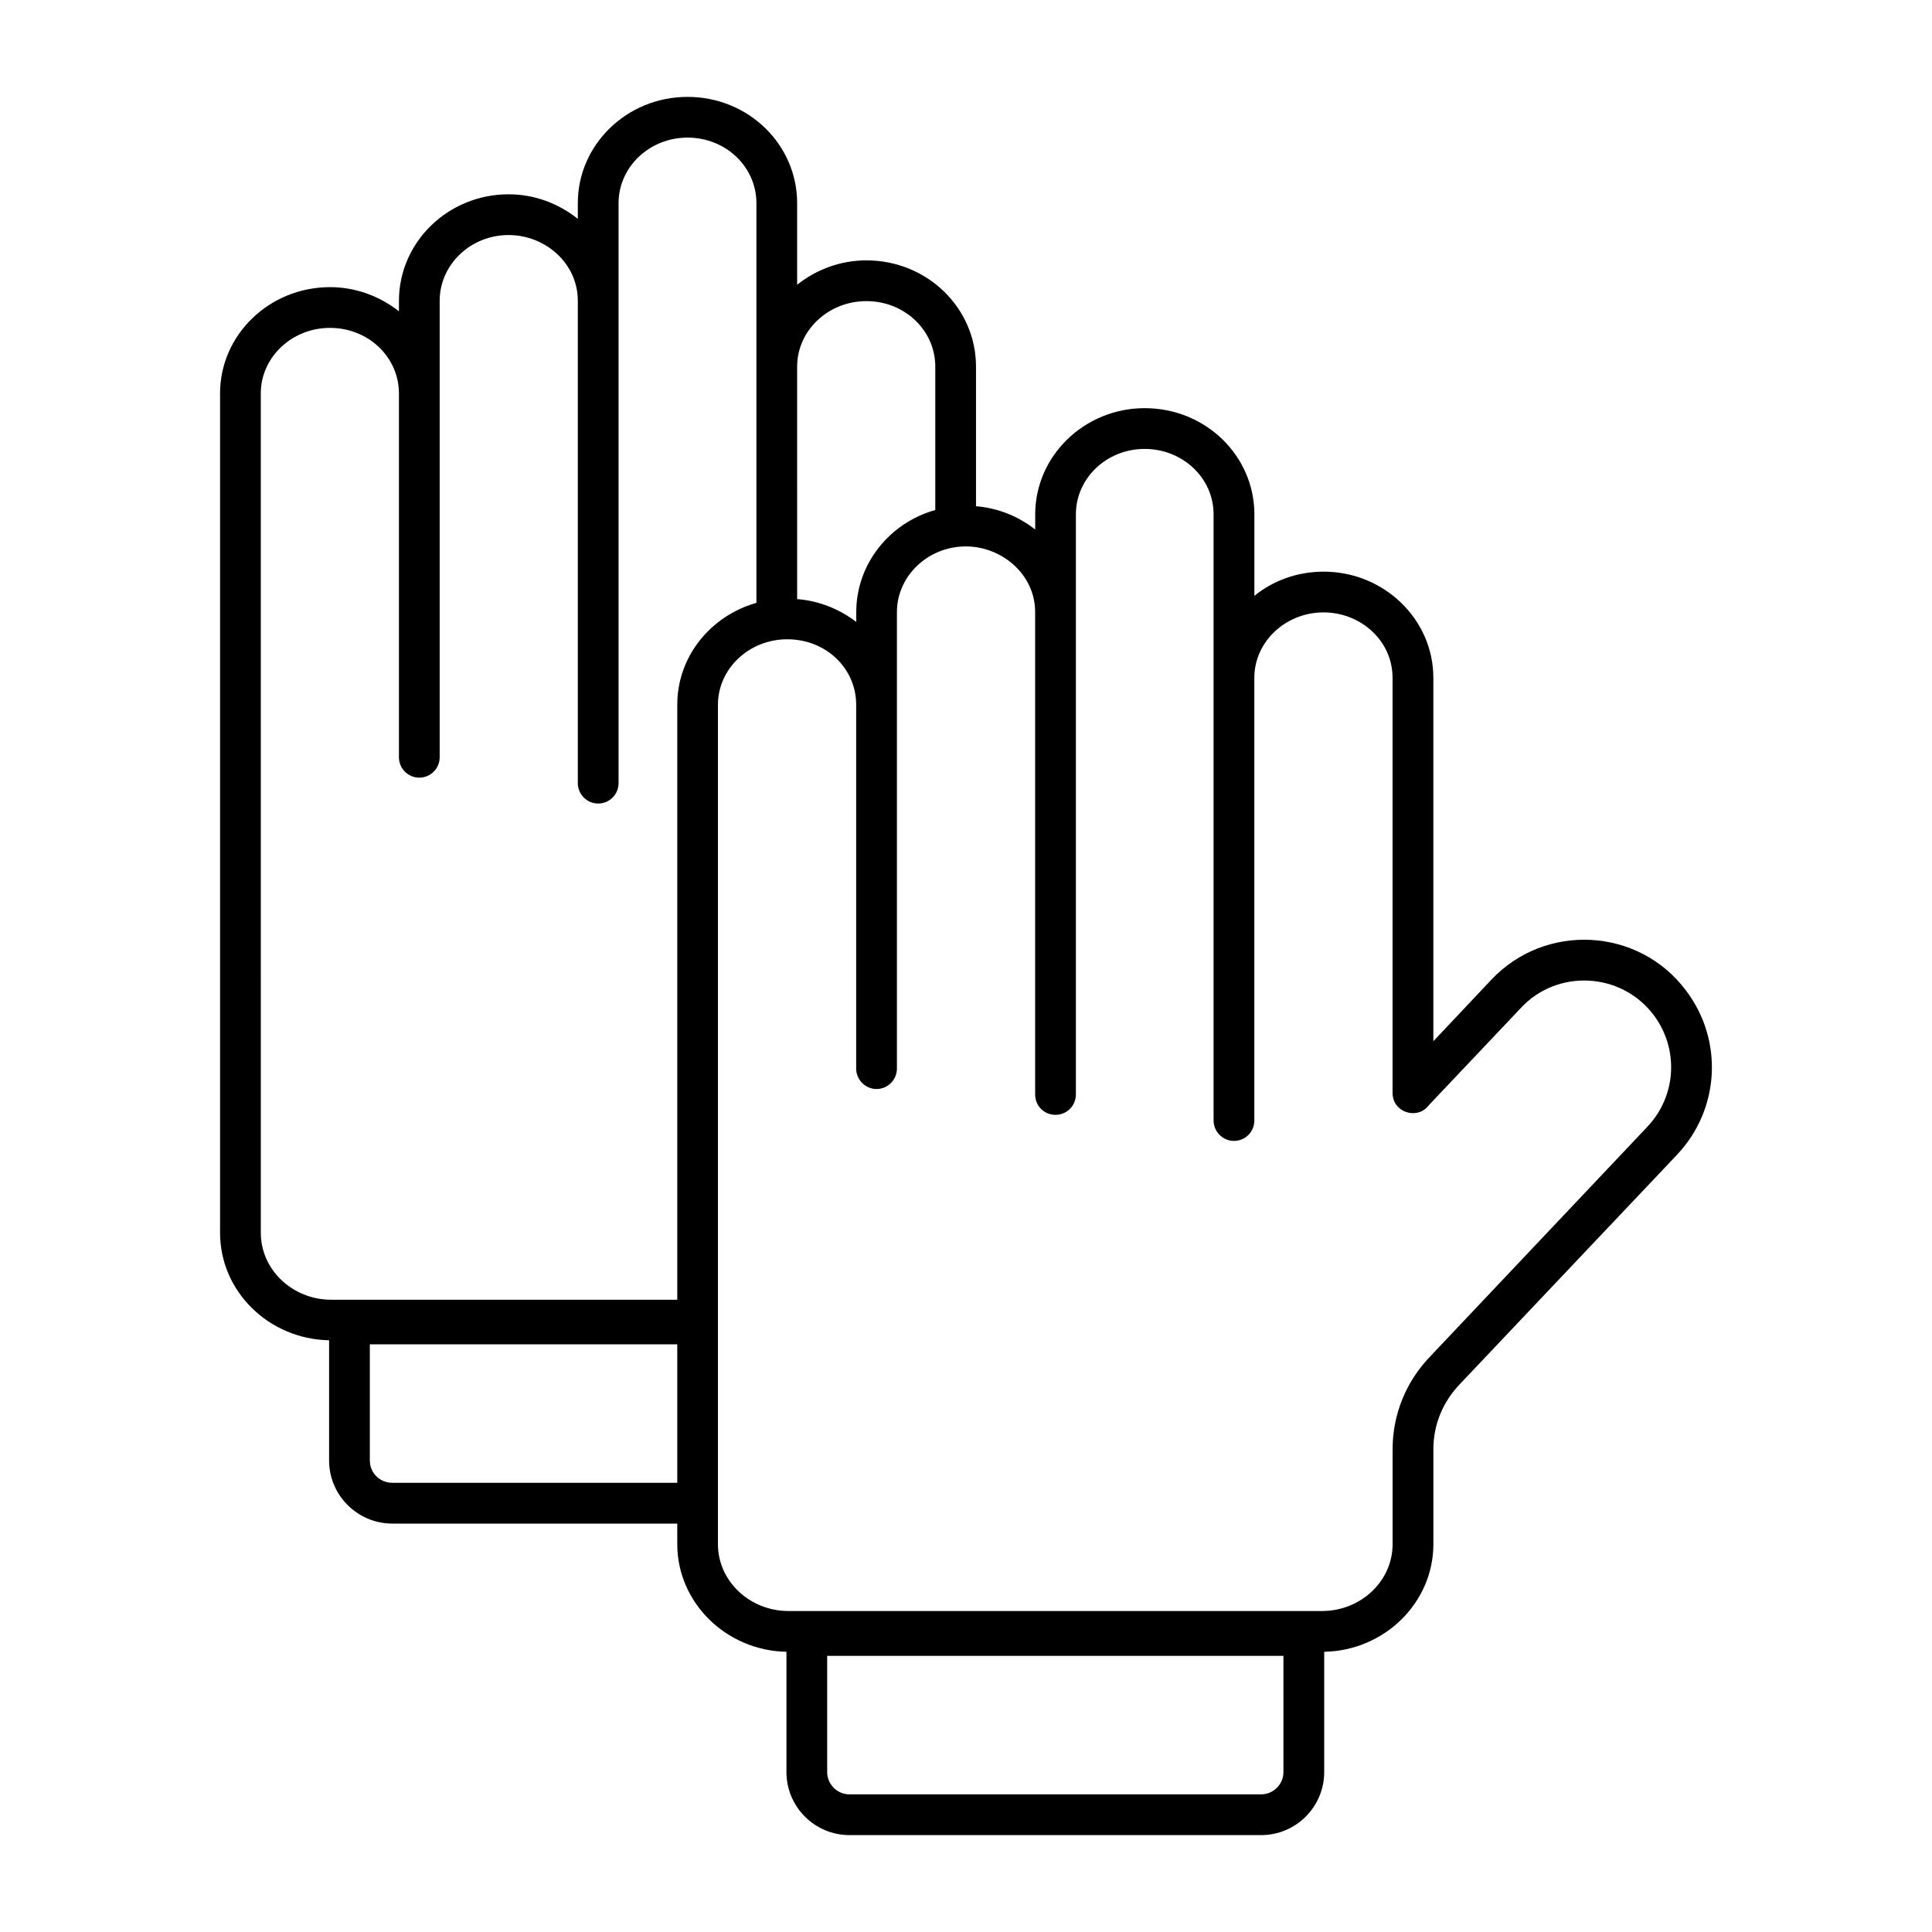
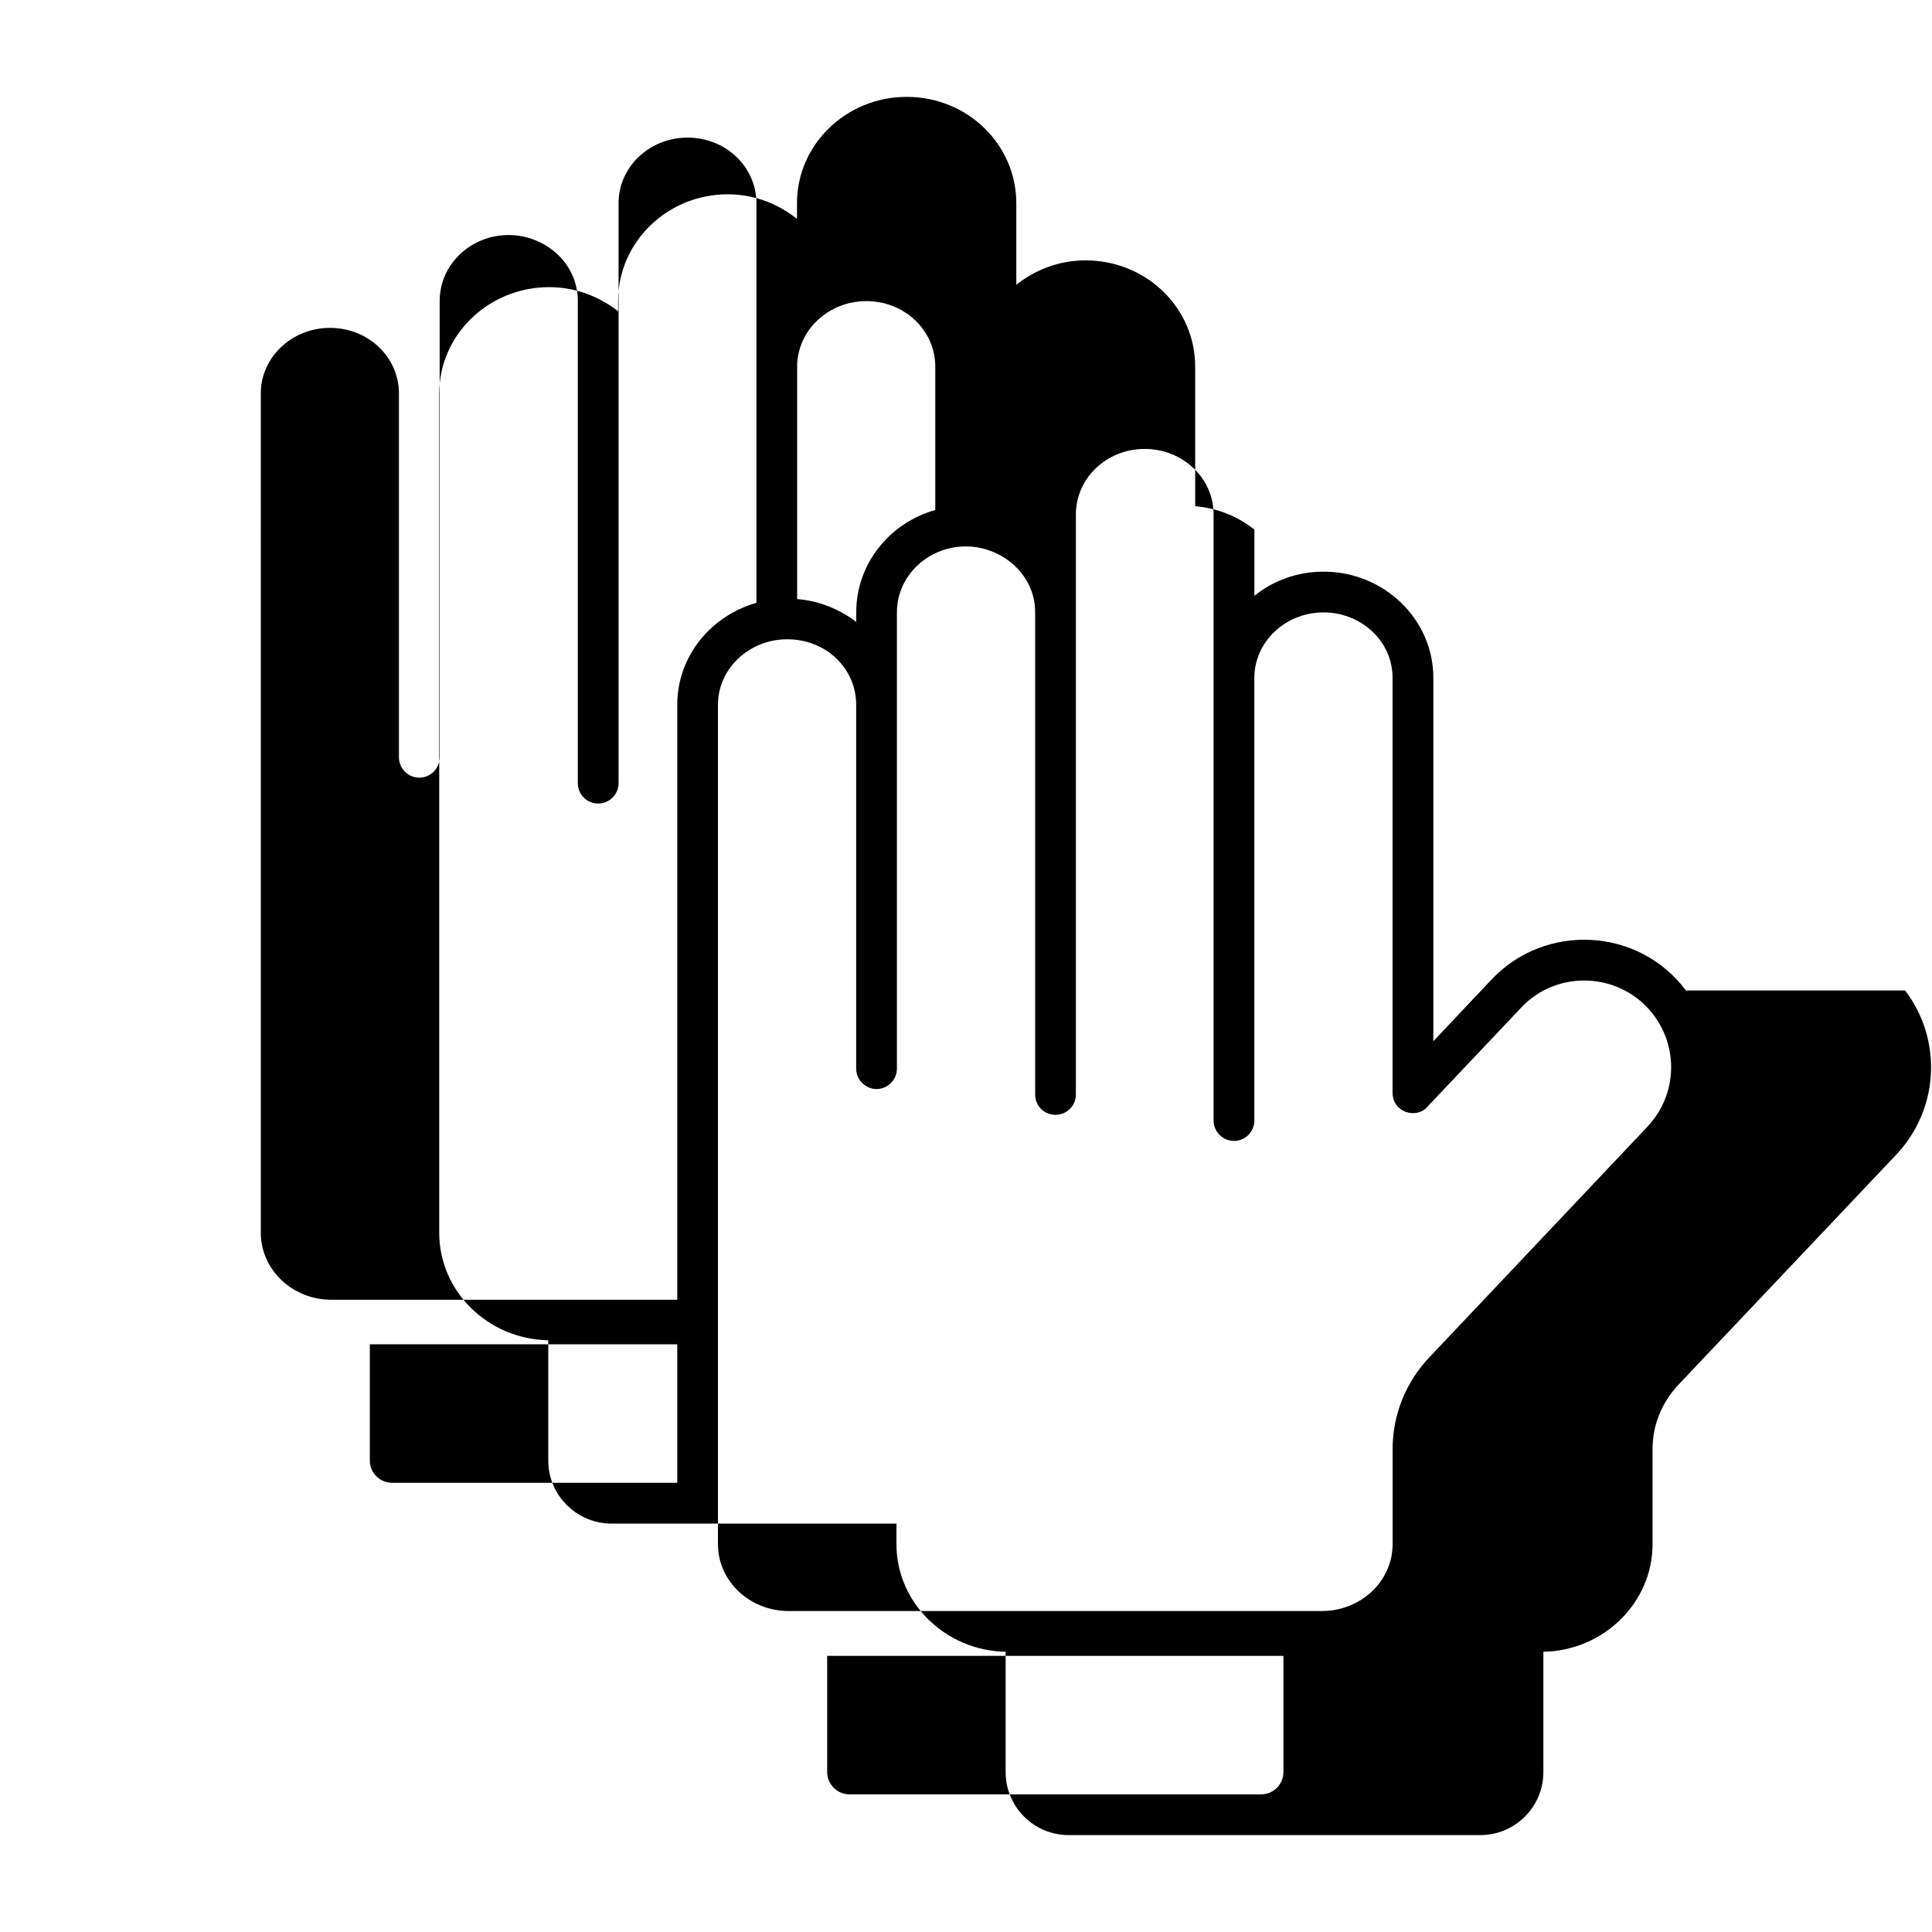
<svg xmlns="http://www.w3.org/2000/svg" fill="#000000" width="800px" height="800px" version="1.1" viewBox="144 144 512 512">
-   <path d="m590.79 406.48c-12.488-16.699-37.246-18.07-51.605-2.809l-15.332 16.266v-96.301c0-15.488-13.039-28.141-29.078-28.141-6.981 0-13.387 2.375-18.352 6.406v-21.594c0-15.52-12.914-28.141-29.078-28.141-15.977 0-29.004 12.668-29.004 28.141v4.031c-4.535-3.598-9.93-5.688-15.688-6.191v-36.992c0-15.531-12.918-28.156-29.059-28.156-6.984 0-13.32 2.484-18.344 6.461v-21.629c0-15.438-12.828-28.156-29.059-28.156-16.027 0-29.062 12.629-29.062 28.156v4.168c-5.203-4.141-11.57-6.508-18.344-6.508-16.027 0-29.059 12.664-29.059 28.234v2.762c-5.211-4.066-11.551-6.391-18.266-6.391-16.066 0-29.141 12.629-29.141 28.156v222.45c0 15.551 12.918 28.184 28.895 28.484v31.883c0 9.211 7.559 16.699 16.77 16.699h75.5v5.469c0 15.473 12.957 28.215 28.934 28.5v31.883c0 9.211 7.484 16.699 16.699 16.699h109.11c9.211 0 16.699-7.484 16.699-16.699v-31.883c15.977-0.289 28.934-13.027 28.934-28.5v-25.191c0-6.406 2.445-12.453 6.981-17.203l57.578-60.816c11.371-12.02 12.379-30.375 2.371-43.543zm-235.54-165.32c0-9.574 8.23-17.359 18.344-17.359 10.176 0 18.266 7.766 18.266 17.359v38c-12.09 3.383-20.945 14.25-20.945 27.062v2.59c-4.527-3.449-9.918-5.606-15.664-6.043zm-31.766 295.8h-75.5c-3.312 0-5.973-2.59-5.973-5.902v-30.805h81.473zm0-206.2v157.68l-91.703 0.004c-10.289 0-18.664-7.961-18.664-17.742l-0.004-222.45c0-9.574 8.23-17.359 18.344-17.359 10.176 0 18.266 7.766 18.266 17.359v96.434c0 2.981 2.418 5.398 5.398 5.398s5.398-2.418 5.398-5.398v-120.96c0-9.613 8.191-17.438 18.266-17.438 9.637 0 18.344 7.406 18.344 17.438v127.82c0 2.981 2.418 5.398 5.398 5.398s5.398-2.418 5.398-5.398v-153.72c0-9.574 8.195-17.359 18.266-17.359 10.25 0 18.266 7.848 18.266 17.359v105.94c-0.008 0.004-0.02 0.004-0.027 0.004-12.094 3.453-20.945 14.18-20.945 26.988zm160.64 282.86c0 3.238-2.664 5.902-5.902 5.902h-109.11c-3.238 0-5.902-2.664-5.902-5.902v-30.805h120.91zm96.441-171.01-57.508 60.816c-6.477 6.695-10.004 15.473-10.004 24.613v25.191c0 9.789-8.422 17.707-18.715 17.707h-141.36c-10.293 0-18.715-7.918-18.715-17.707v-222.47c0-9.574 8.277-17.344 18.352-17.344 10.359 0 18.281 7.766 18.281 17.344v96.445c0 2.949 2.445 5.398 5.398 5.398 2.949 0 5.398-2.445 5.398-5.398v-120.98c0-9.574 8.203-17.418 18.281-17.418 9.379 0 18.352 7.281 18.352 17.418v127.82c0 3.023 2.375 5.398 5.398 5.398 2.949 0 5.398-2.375 5.398-5.398v-153.73c0-9.574 8.133-17.344 18.211-17.344 10.066 0 18.281 7.668 18.281 17.344v160.64c0 2.949 2.445 5.398 5.398 5.398 3.023 0 5.398-2.445 5.398-5.398v-117.32c0-9.574 8.277-17.344 18.352-17.344 9.781 0 18.281 7.434 18.281 17.344v109.97c0 5.164 6.277 7.106 9.285 3.672l0.574-0.648 24.184-25.551c9.492-10.23 26.402-9.602 35.121 1.871 6.773 9 6.125 21.449-1.648 29.656z" />
+   <path d="m590.79 406.48c-12.488-16.699-37.246-18.07-51.605-2.809l-15.332 16.266v-96.301c0-15.488-13.039-28.141-29.078-28.141-6.981 0-13.387 2.375-18.352 6.406v-21.594v4.031c-4.535-3.598-9.93-5.688-15.688-6.191v-36.992c0-15.531-12.918-28.156-29.059-28.156-6.984 0-13.32 2.484-18.344 6.461v-21.629c0-15.438-12.828-28.156-29.059-28.156-16.027 0-29.062 12.629-29.062 28.156v4.168c-5.203-4.141-11.57-6.508-18.344-6.508-16.027 0-29.059 12.664-29.059 28.234v2.762c-5.211-4.066-11.551-6.391-18.266-6.391-16.066 0-29.141 12.629-29.141 28.156v222.45c0 15.551 12.918 28.184 28.895 28.484v31.883c0 9.211 7.559 16.699 16.77 16.699h75.5v5.469c0 15.473 12.957 28.215 28.934 28.5v31.883c0 9.211 7.484 16.699 16.699 16.699h109.11c9.211 0 16.699-7.484 16.699-16.699v-31.883c15.977-0.289 28.934-13.027 28.934-28.5v-25.191c0-6.406 2.445-12.453 6.981-17.203l57.578-60.816c11.371-12.02 12.379-30.375 2.371-43.543zm-235.54-165.32c0-9.574 8.23-17.359 18.344-17.359 10.176 0 18.266 7.766 18.266 17.359v38c-12.09 3.383-20.945 14.25-20.945 27.062v2.59c-4.527-3.449-9.918-5.606-15.664-6.043zm-31.766 295.8h-75.5c-3.312 0-5.973-2.59-5.973-5.902v-30.805h81.473zm0-206.2v157.68l-91.703 0.004c-10.289 0-18.664-7.961-18.664-17.742l-0.004-222.45c0-9.574 8.23-17.359 18.344-17.359 10.176 0 18.266 7.766 18.266 17.359v96.434c0 2.981 2.418 5.398 5.398 5.398s5.398-2.418 5.398-5.398v-120.96c0-9.613 8.191-17.438 18.266-17.438 9.637 0 18.344 7.406 18.344 17.438v127.82c0 2.981 2.418 5.398 5.398 5.398s5.398-2.418 5.398-5.398v-153.72c0-9.574 8.195-17.359 18.266-17.359 10.25 0 18.266 7.848 18.266 17.359v105.94c-0.008 0.004-0.02 0.004-0.027 0.004-12.094 3.453-20.945 14.18-20.945 26.988zm160.64 282.86c0 3.238-2.664 5.902-5.902 5.902h-109.11c-3.238 0-5.902-2.664-5.902-5.902v-30.805h120.91zm96.441-171.01-57.508 60.816c-6.477 6.695-10.004 15.473-10.004 24.613v25.191c0 9.789-8.422 17.707-18.715 17.707h-141.36c-10.293 0-18.715-7.918-18.715-17.707v-222.47c0-9.574 8.277-17.344 18.352-17.344 10.359 0 18.281 7.766 18.281 17.344v96.445c0 2.949 2.445 5.398 5.398 5.398 2.949 0 5.398-2.445 5.398-5.398v-120.98c0-9.574 8.203-17.418 18.281-17.418 9.379 0 18.352 7.281 18.352 17.418v127.82c0 3.023 2.375 5.398 5.398 5.398 2.949 0 5.398-2.375 5.398-5.398v-153.73c0-9.574 8.133-17.344 18.211-17.344 10.066 0 18.281 7.668 18.281 17.344v160.64c0 2.949 2.445 5.398 5.398 5.398 3.023 0 5.398-2.445 5.398-5.398v-117.32c0-9.574 8.277-17.344 18.352-17.344 9.781 0 18.281 7.434 18.281 17.344v109.97c0 5.164 6.277 7.106 9.285 3.672l0.574-0.648 24.184-25.551c9.492-10.23 26.402-9.602 35.121 1.871 6.773 9 6.125 21.449-1.648 29.656z" />
</svg>